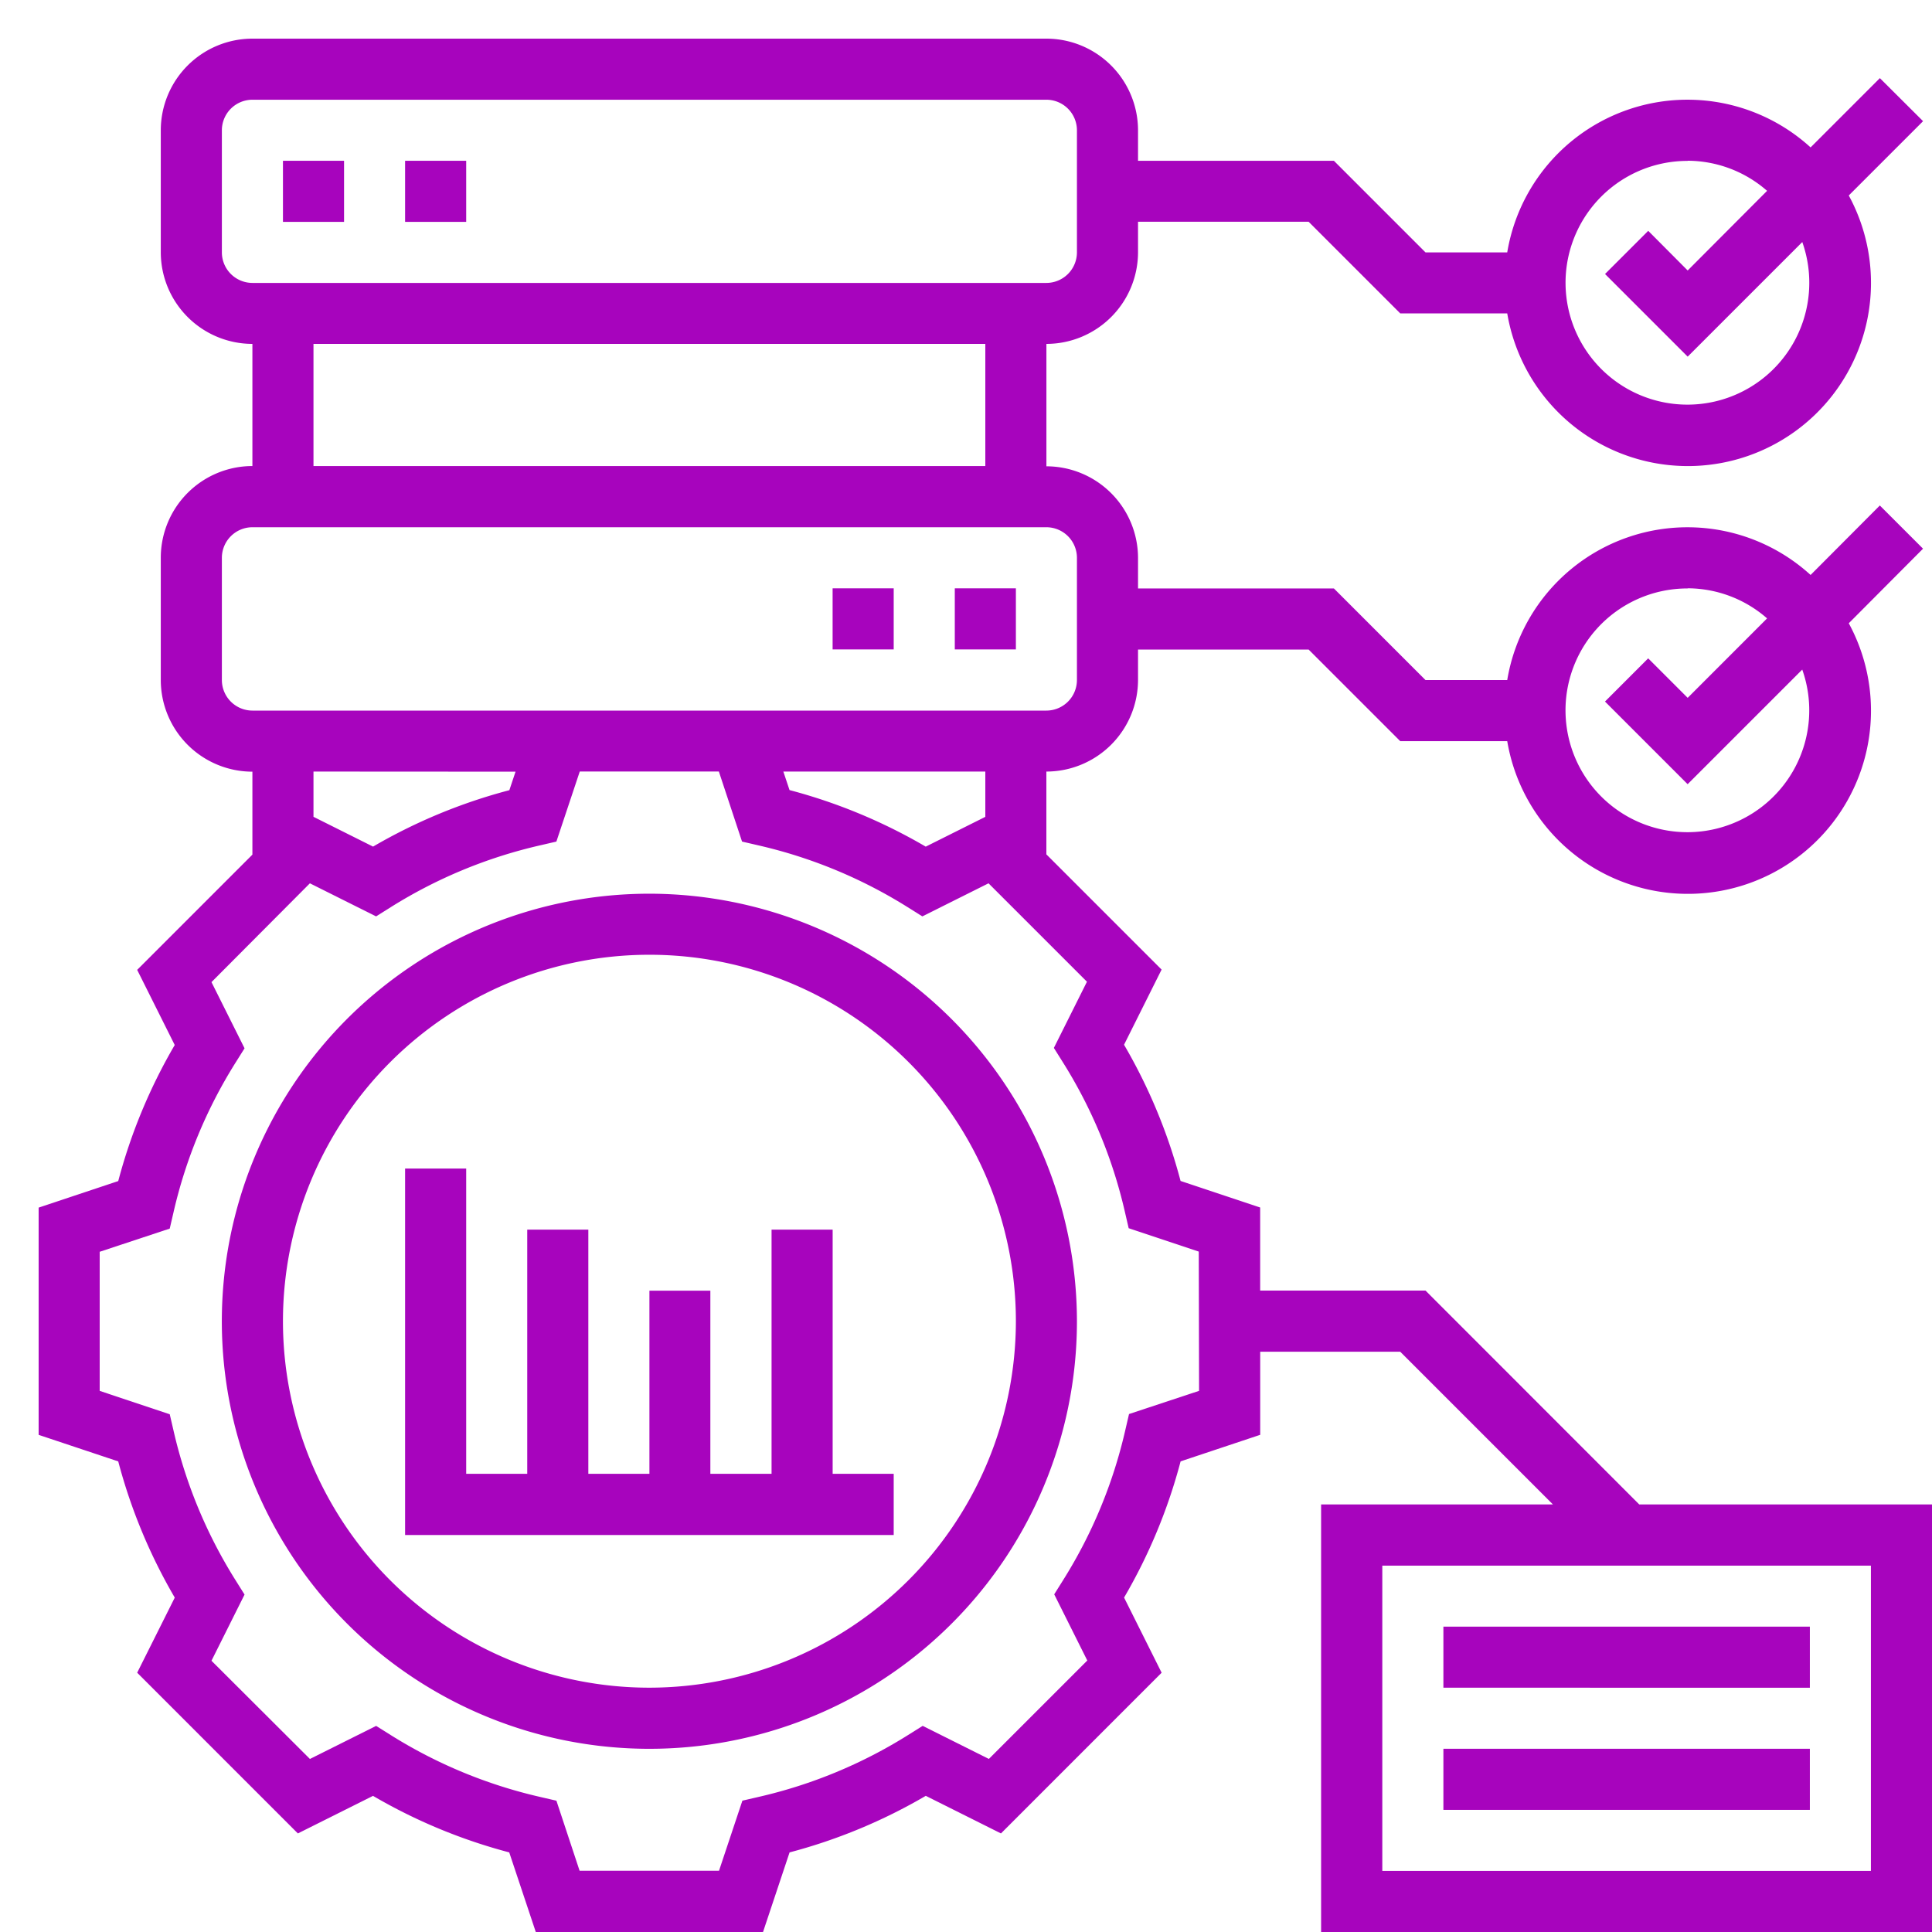
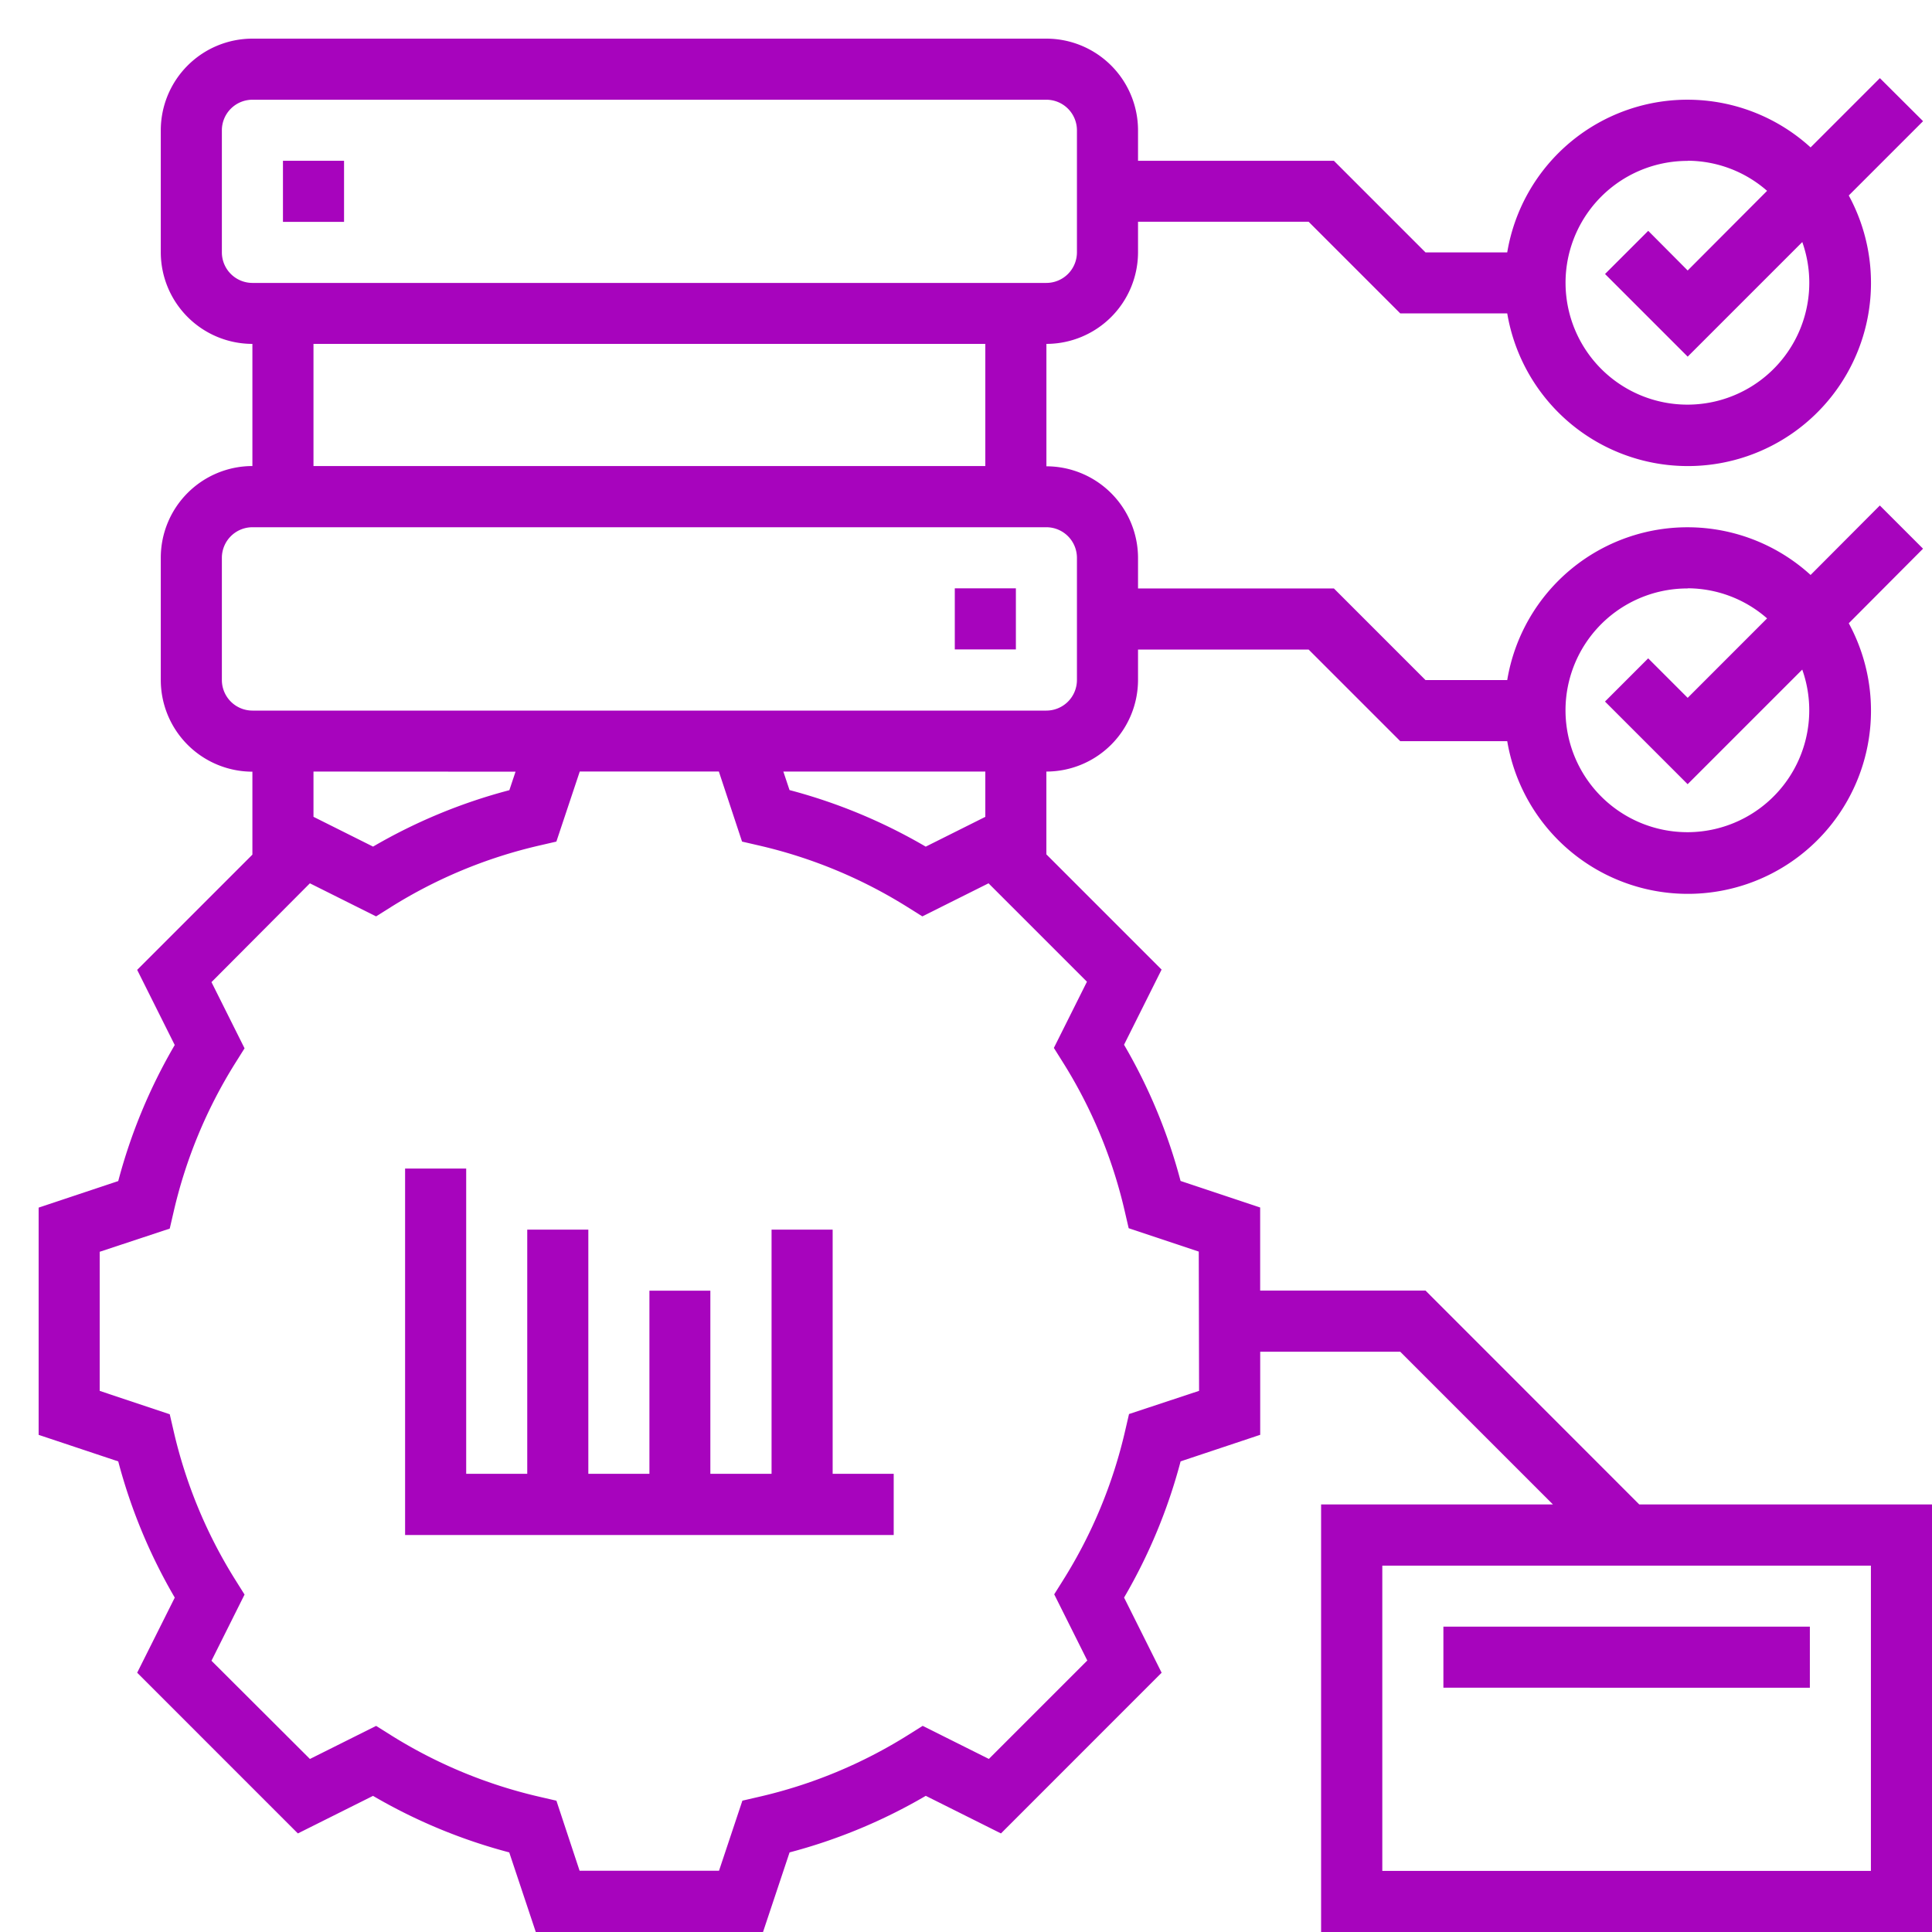
<svg xmlns="http://www.w3.org/2000/svg" width="50" height="50" viewBox="0 0 50 50">
  <g id="Data_optimization" data-name="Data optimization" transform="translate(-171 -163)">
-     <rect id="Rectangle_27" data-name="Rectangle 27" width="50" height="50" transform="translate(171 163)" fill="#c8c8c8" opacity="0" />
    <g id="optimization" transform="translate(171 163)">
-       <path id="Path_1856" data-name="Path 1856" d="M18.065,29A11.065,11.065,0,1,0,29.129,40.065,11.077,11.077,0,0,0,18.065,29Zm0,20.548a9.484,9.484,0,1,1,9.484-9.484A9.494,9.494,0,0,1,18.065,49.548Z" transform="translate(-1.258 -5.871)" fill="#a704bd" />
-       <path id="Path_1857" data-name="Path 1857" d="M27,19h1.581v1.581H27Z" transform="translate(-5.452 -3.774)" fill="#a704bd" />
      <path id="Path_1858" data-name="Path 1858" d="M31,19h1.581v1.581H31Z" transform="translate(-6.29 -3.774)" fill="#a704bd" />
      <path id="Path_1859" data-name="Path 1859" d="M9,5h1.581V6.581H9Z" transform="translate(-1.677 -0.839)" fill="#a704bd" />
-       <path id="Path_1860" data-name="Path 1860" d="M13,5h1.581V6.581H13Z" transform="translate(-2.516 -0.839)" fill="#a704bd" />
      <path id="Path_1861" data-name="Path 1861" d="M24.065,39.581H22.484V45.9H20.9V41.161H19.323V45.9H17.742V39.581H16.161V45.9H14.581V38H13v9.484H25.645V45.9H24.065Z" transform="translate(-2.516 -7.758)" fill="#a704bd" />
      <path id="Path_1862" data-name="Path 1862" d="M42.424,38.935,36.892,33.4H32.613v-2.15l-2.06-.687a14.109,14.109,0,0,0-1.463-3.525l.972-1.945-2.982-2.982V19.968A2.374,2.374,0,0,0,29.452,17.6v-.79h4.415l2.371,2.371h2.769a4.74,4.74,0,1,0,8.839-3.051L49.768,14.2l-1.118-1.118L46.858,14.88A4.729,4.729,0,0,0,39.007,17.6H36.892l-2.371-2.371H29.452v-.79a2.374,2.374,0,0,0-2.371-2.371V8.9a2.374,2.374,0,0,0,2.371-2.371v-.79h4.415l2.371,2.371h2.769a4.74,4.74,0,1,0,8.839-3.051l1.923-1.923L48.651,2.022,46.858,3.815a4.729,4.729,0,0,0-7.851,2.717H36.892L34.521,4.161H29.452v-.79A2.374,2.374,0,0,0,27.081,1H6.532A2.374,2.374,0,0,0,4.161,3.371V6.532A2.374,2.374,0,0,0,6.532,8.9v3.161a2.374,2.374,0,0,0-2.371,2.371V17.6a2.374,2.374,0,0,0,2.371,2.371v2.147L3.55,25.1l.972,1.945A14.109,14.109,0,0,0,3.06,30.566L1,31.253v5.881l2.06.687a14.109,14.109,0,0,0,1.463,3.525L3.55,43.29l4.159,4.159,1.945-.972a14.109,14.109,0,0,0,3.525,1.463L13.866,50h5.881l.687-2.06a14.082,14.082,0,0,0,3.525-1.464l1.946.973,4.158-4.159-.972-1.945a14.109,14.109,0,0,0,1.463-3.525l2.06-.687v-2.15h3.624l3.952,3.952h-6V50H50V38.935Zm1.253-23.71a3.132,3.132,0,0,1,2.055.779L43.677,18.06l-1.022-1.022-1.118,1.118,2.139,2.139,2.966-2.966a3.154,3.154,0,1,1-2.966-2.1Zm0-11.065a3.132,3.132,0,0,1,2.055.779L43.677,7,42.656,5.974,41.538,7.091,43.677,9.23l2.966-2.966a3.154,3.154,0,1,1-2.966-2.1ZM25.5,21.14l-1.542.771a14.111,14.111,0,0,0-3.525-1.464l-.16-.479H25.5ZM5.742,6.532V3.371a.792.792,0,0,1,.79-.79H27.081a.792.792,0,0,1,.79.79V6.532a.792.792,0,0,1-.79.79H6.532A.792.792,0,0,1,5.742,6.532ZM8.113,8.9H25.5v3.161H8.113ZM5.742,17.6V14.435a.792.792,0,0,1,.79-.79H27.081a.792.792,0,0,1,.79.79V17.6a.792.792,0,0,1-.79.79H6.532A.792.792,0,0,1,5.742,17.6Zm7.6,2.371-.16.479A14.109,14.109,0,0,0,9.655,21.91l-1.542-.771V19.968ZM31.032,35.995l-1.813.6-.1.432a12.543,12.543,0,0,1-1.6,3.858l-.236.376.856,1.713-2.547,2.547-1.713-.856-.376.236a12.523,12.523,0,0,1-3.858,1.6l-.432.1-.605,1.814H15l-.6-1.813-.432-.1a12.543,12.543,0,0,1-3.858-1.6l-.376-.236-1.713.856L5.473,42.98l.856-1.713-.236-.376a12.524,12.524,0,0,1-1.6-3.858l-.1-.432-1.813-.605v-3.6l1.813-.6.1-.432a12.543,12.543,0,0,1,1.6-3.858l.236-.376-.856-1.713L8.02,22.86l1.713.856.376-.236a12.524,12.524,0,0,1,3.858-1.6l.432-.1.605-1.813h3.6l.6,1.813.432.1a12.543,12.543,0,0,1,3.858,1.6l.376.236,1.713-.856,2.547,2.547-.856,1.713.236.376a12.523,12.523,0,0,1,1.6,3.858l.1.432,1.814.605ZM48.419,48.419H35.774v-7.9H48.419Z" transform="translate(0)" fill="#a704bd" />
-       <path id="Path_1863" data-name="Path 1863" d="M47,57h9.484v1.581H47Z" transform="translate(-9.645 -11.742)" fill="#a704bd" />
-       <path id="Path_1864" data-name="Path 1864" d="M47,53h9.484v1.581H47Z" transform="translate(-9.645 -10.903)" fill="#a704bd" />
+       <path id="Path_1864" data-name="Path 1864" d="M47,53h9.484v1.581H47" transform="translate(-9.645 -10.903)" fill="#a704bd" />
    </g>
  </g>
</svg>